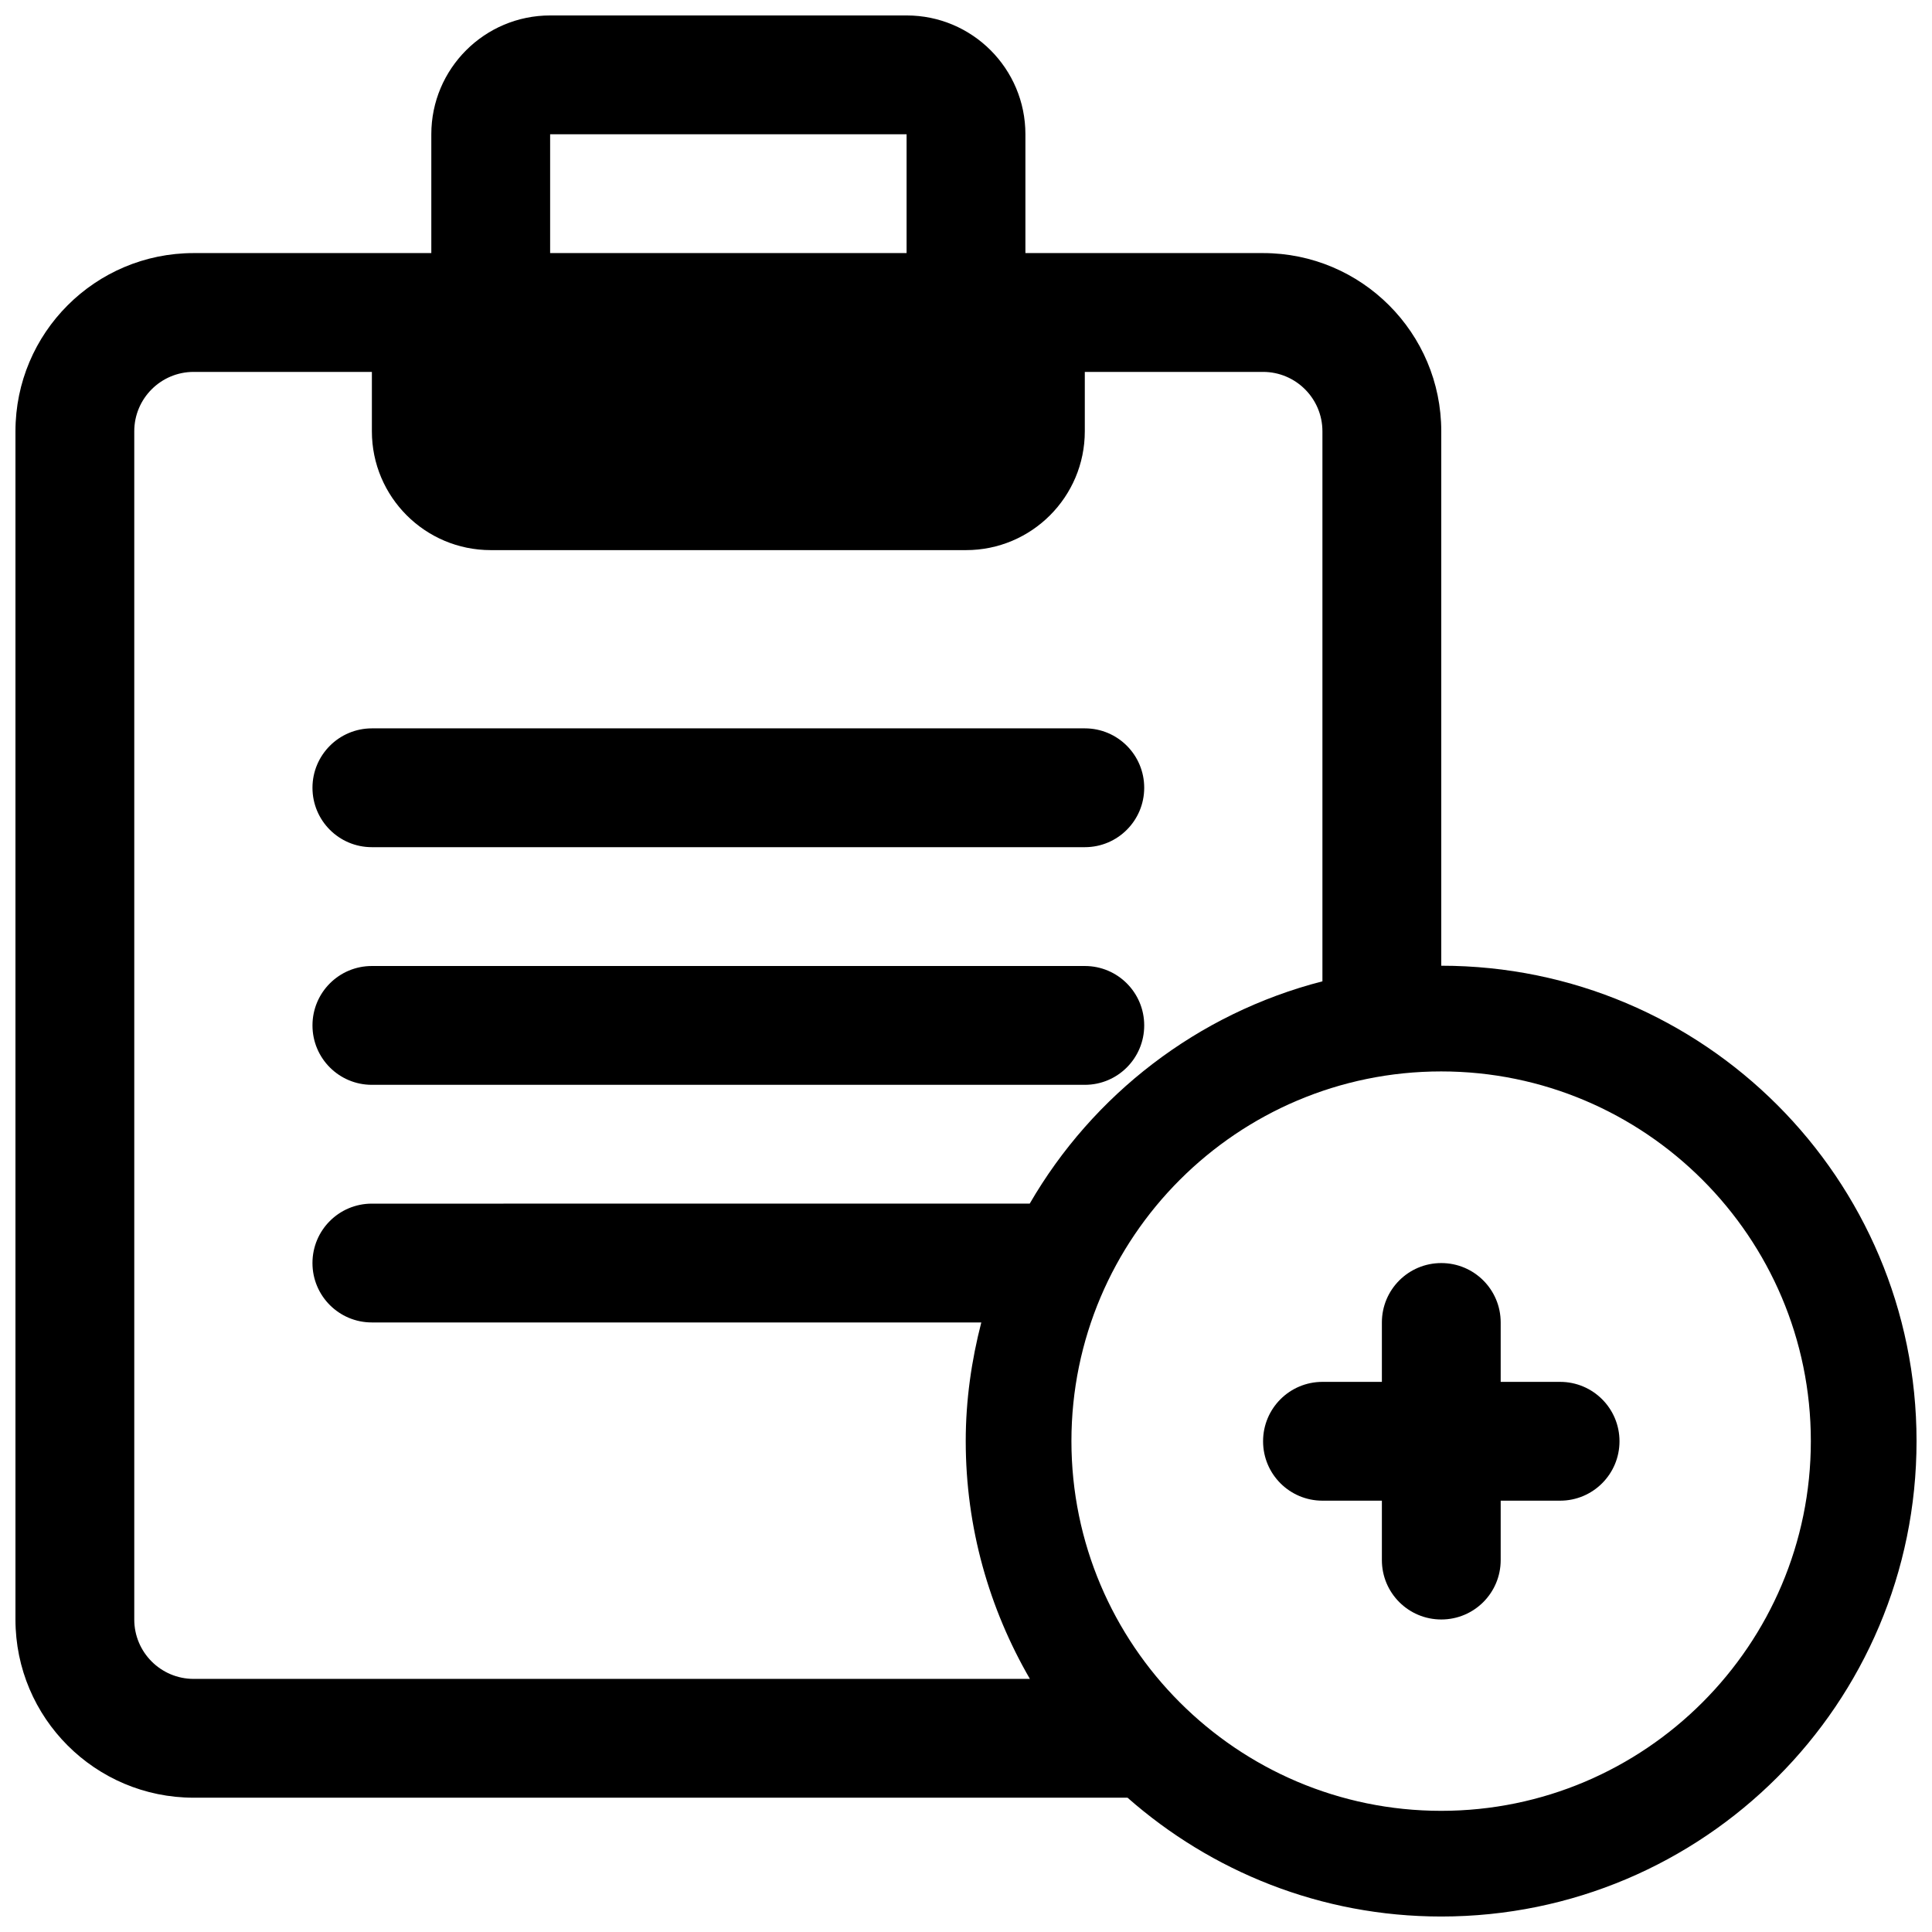
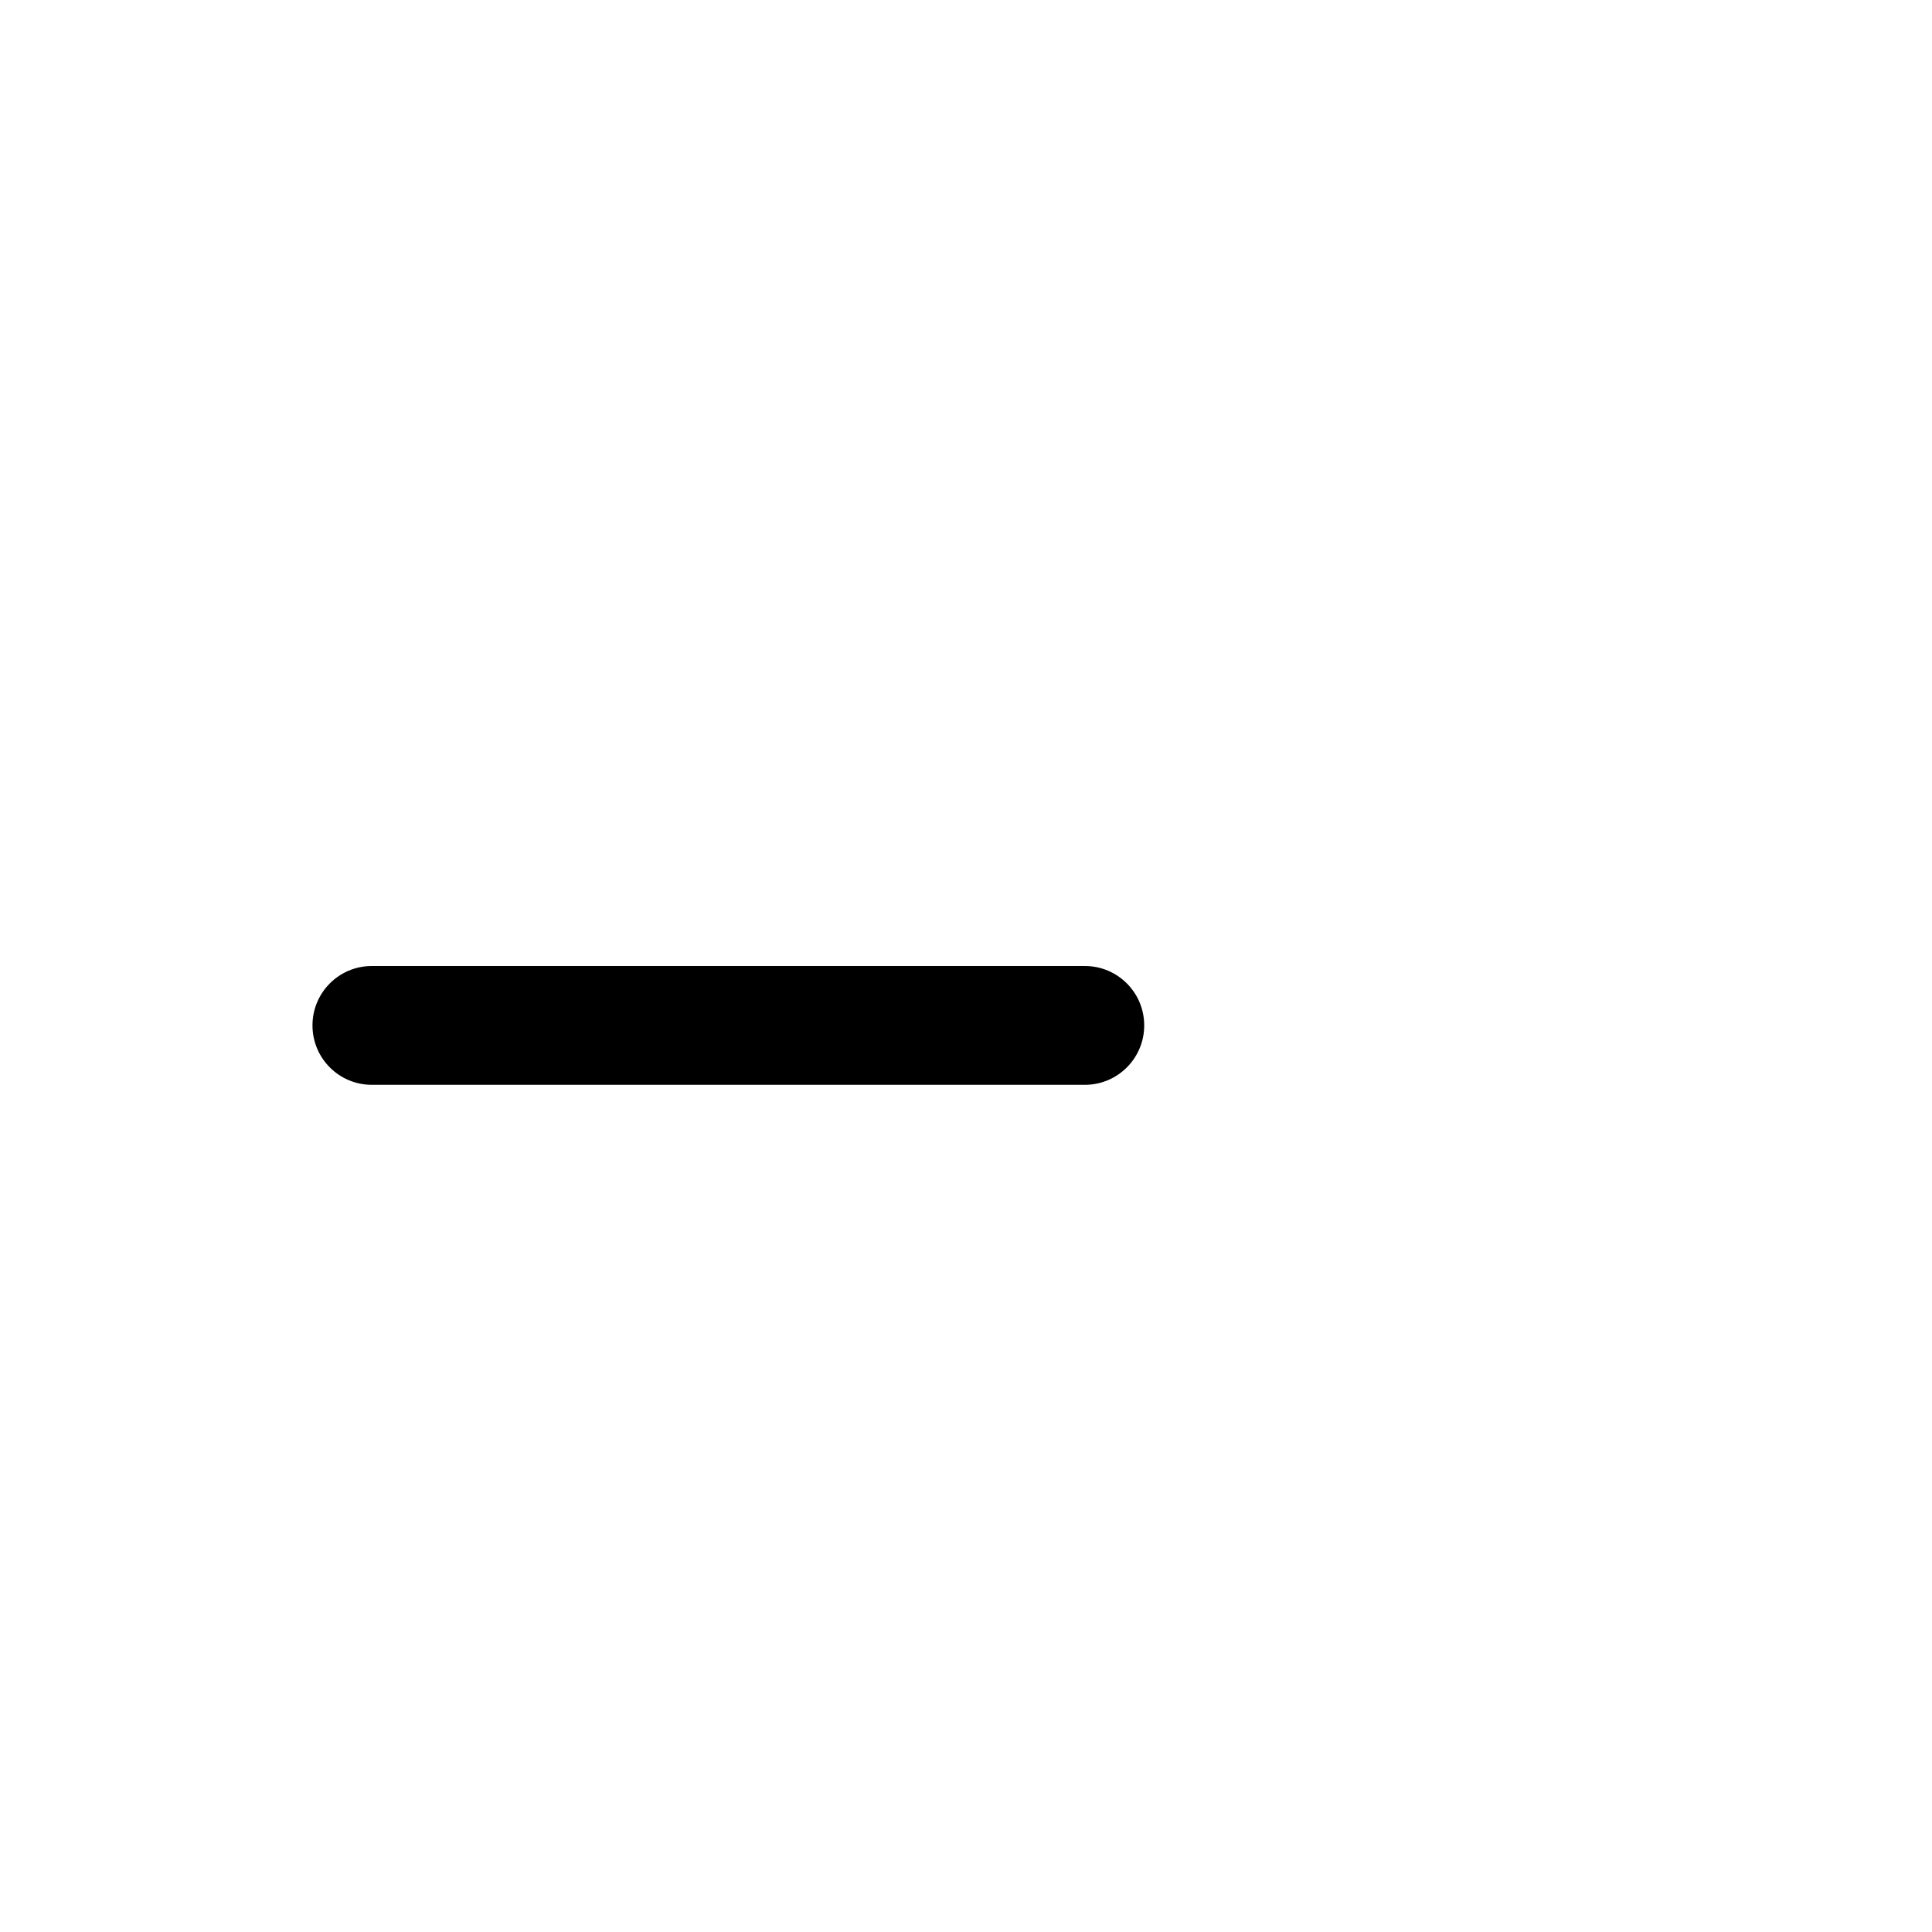
<svg xmlns="http://www.w3.org/2000/svg" width="800px" height="800px" version="1.1" viewBox="144 144 512 512">
  <defs>
    <clipPath id="a">
-       <path d="m148.09 148.09h503.81v503.81h-503.81z" />
-     </clipPath>
+       </clipPath>
  </defs>
-   <path d="m242.54 368.51h188.96c8.688 0 15.727-7.039 15.727-15.746s-7.039-15.742-15.727-15.742h-188.93c-8.707 0-15.762 7.051-15.762 15.742 0 8.707 7.039 15.746 15.73 15.746z" />
  <path d="m242.54 431.49h188.96c8.688 0 15.727-7.039 15.727-15.746 0-8.707-7.039-15.742-15.727-15.742h-188.96c-8.691 0-15.73 7.035-15.73 15.742 0 8.707 7.039 15.746 15.73 15.746z" />
  <g clip-path="url(#a)">
-     <path d="m525.95 399.93v-141.63c0-26.086-21.145-47.23-47.23-47.23h-62.977v-31.488c0-17.383-14.09-31.488-31.473-31.488h-94.465c-17.395 0-31.504 14.105-31.504 31.488v31.488h-62.977c-26.086 0-47.23 21.145-47.23 47.23v314.88c0 26.086 21.145 47.23 47.23 47.23h247.48c22.199 19.539 51.23 31.488 83.129 31.488 69.559 0 125.97-56.41 125.97-126 0-69.555-56.395-125.95-125.95-125.97zm-236.16-220.35h94.465v31.488h-94.465zm-110.21 393.6v-314.88c0-8.691 7.055-15.742 15.742-15.742h47.23v15.742c0 17.383 14.105 31.488 31.504 31.488h125.95c17.383 0 31.477-14.105 31.477-31.488v-15.742h47.23c8.691 0 15.742 7.055 15.742 15.742v145.76c-33.094 8.516-60.852 30.055-77.57 58.914l-174.35 0.004c-8.691 0-15.73 7.035-15.73 15.742s7.039 15.742 15.727 15.742h161.52c-2.598 10.078-4.125 20.578-4.125 31.441 0 22.984 6.25 44.461 17.004 63.023h-221.61c-8.688 0-15.742-7.051-15.742-15.742zm346.35 50.711c-54.035 0-97.992-43.957-97.992-97.992 0-54.02 43.957-97.961 97.992-97.961 54.02 0 97.961 43.941 97.961 97.961 0 54.035-43.941 97.992-97.961 97.992z" />
-   </g>
-   <path d="m557.44 510.21h-15.742v-15.742c0-8.707-7.039-15.742-15.742-15.742-8.707 0-15.742 7.039-15.742 15.742v15.742h-15.742c-8.707 0-15.742 7.039-15.742 15.742 0 8.707 7.039 15.742 15.742 15.742h15.742v15.742c0 8.707 7.039 15.742 15.742 15.742 8.707 0 15.742-7.039 15.742-15.742v-15.742h15.742c8.707 0 15.742-7.039 15.742-15.742 0.004-8.703-7.035-15.742-15.742-15.742z" />
+     </g>
</svg>